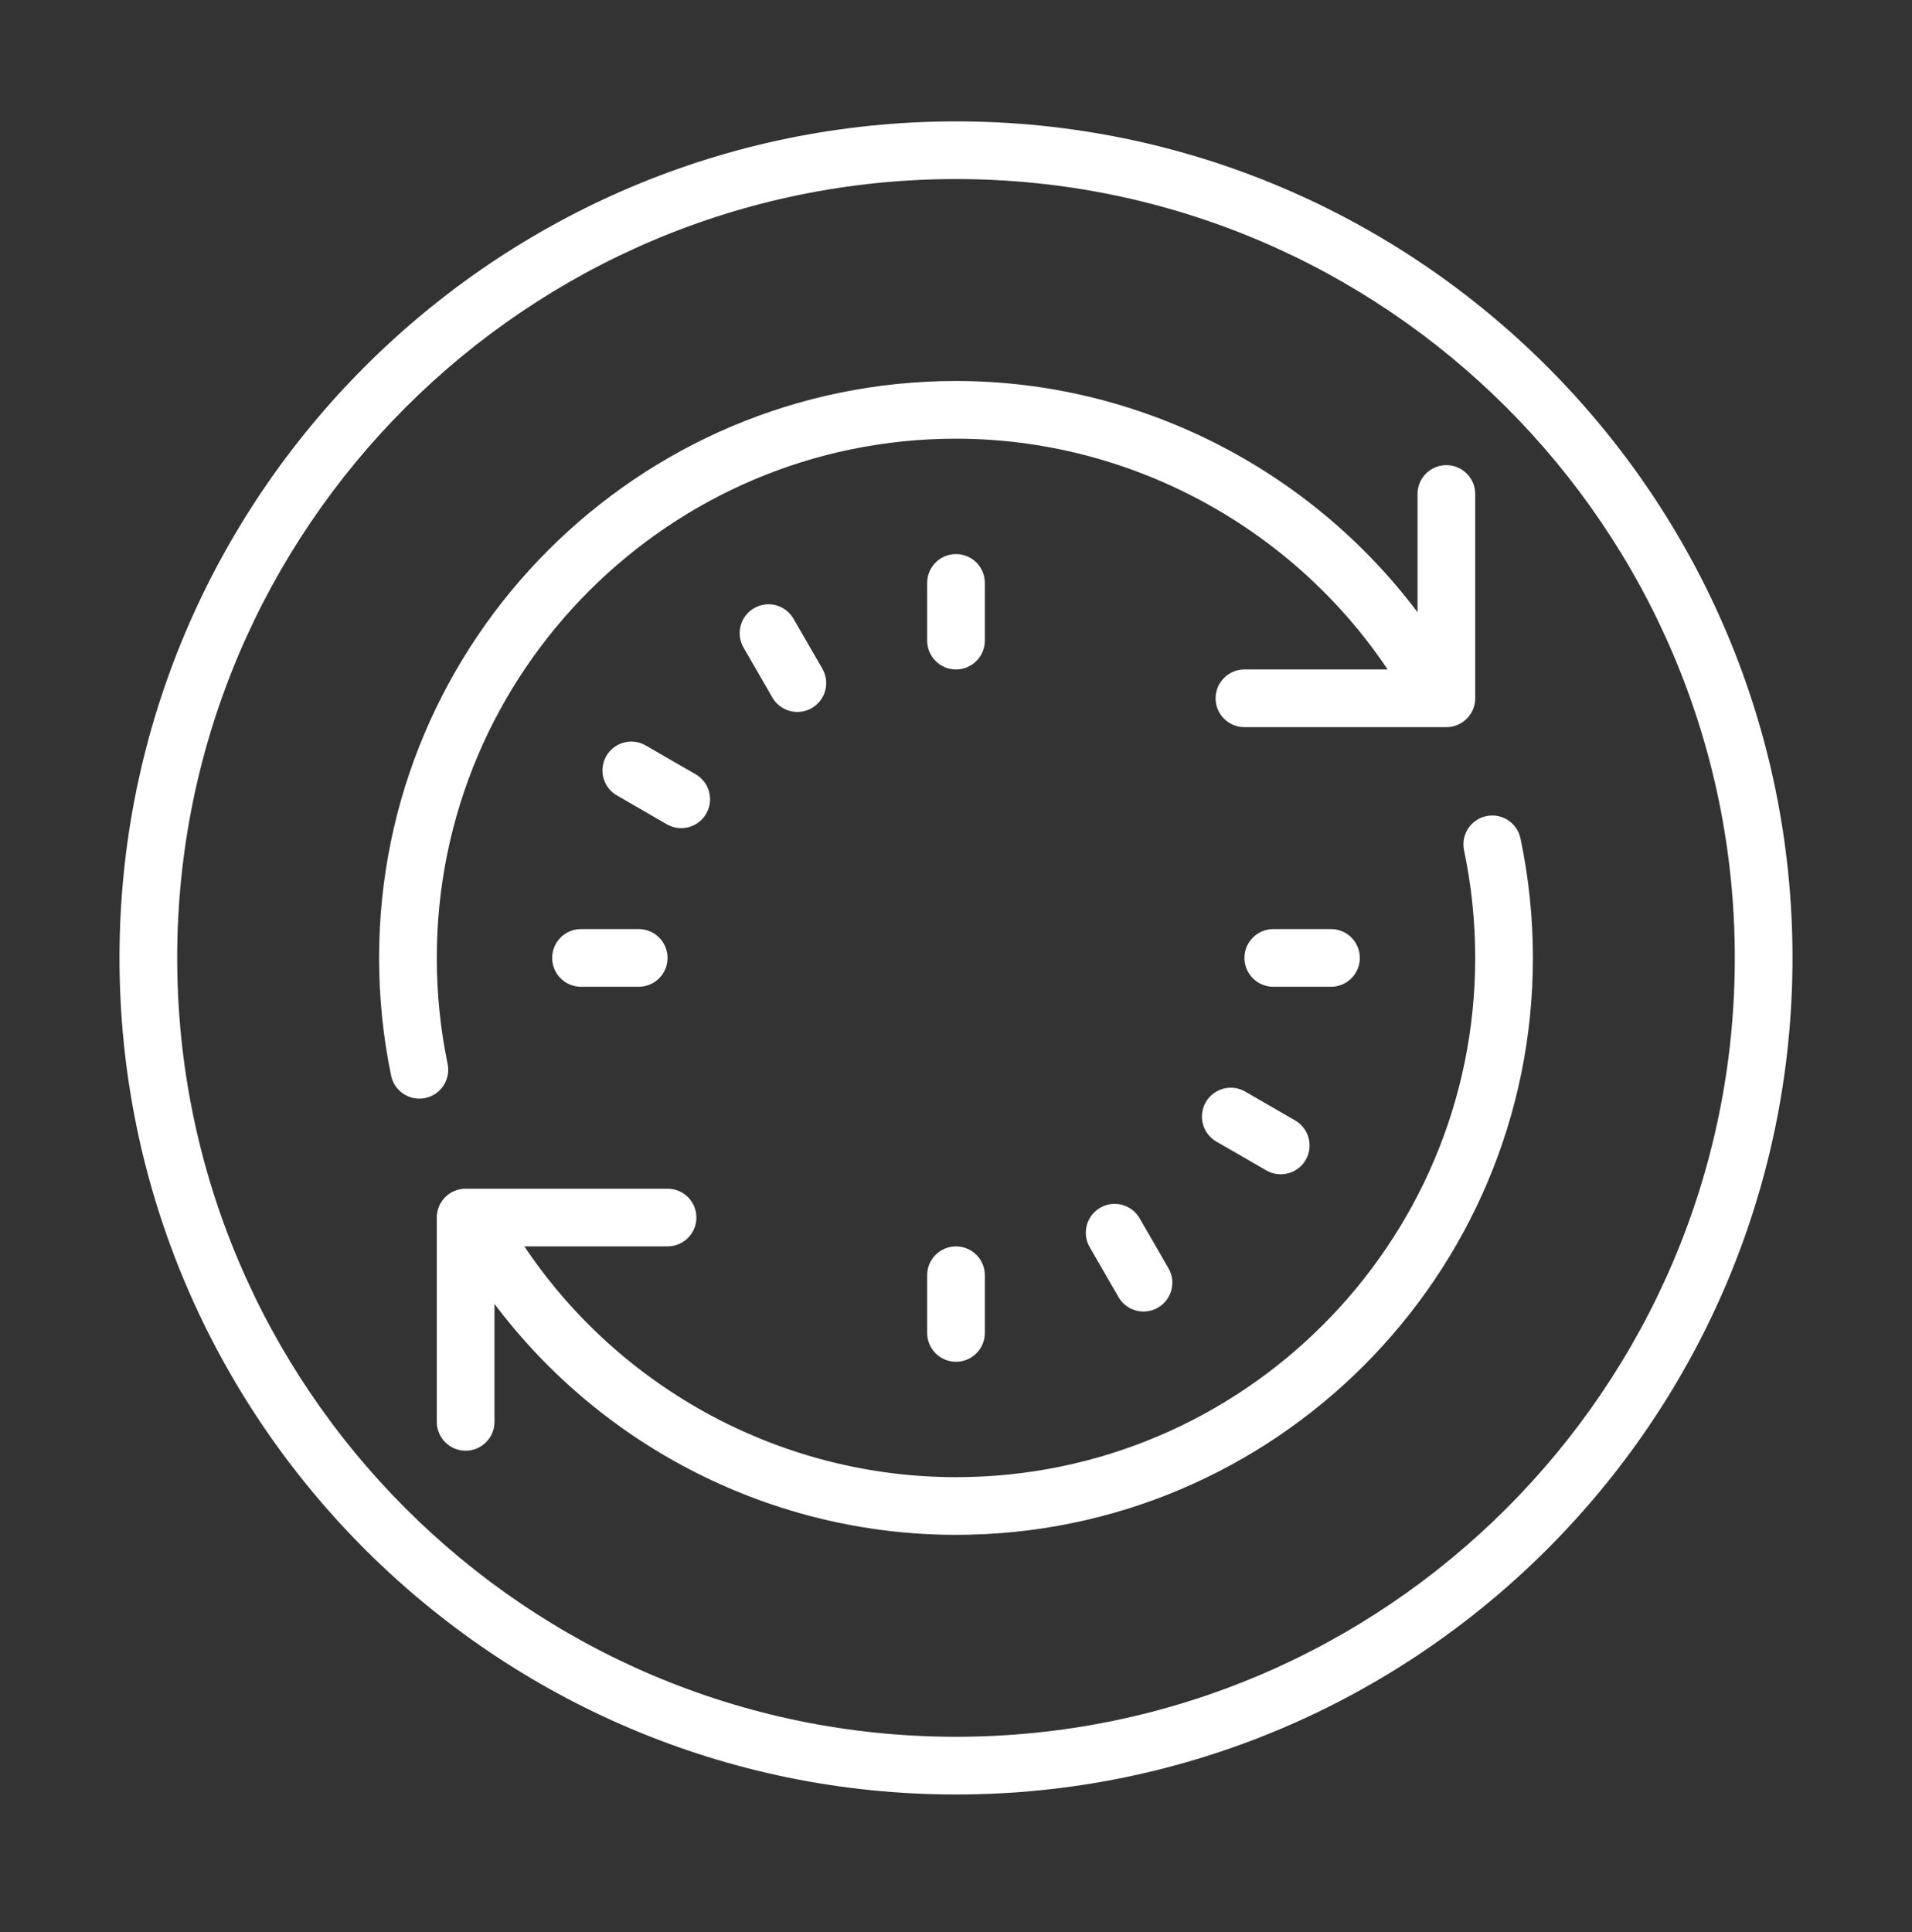
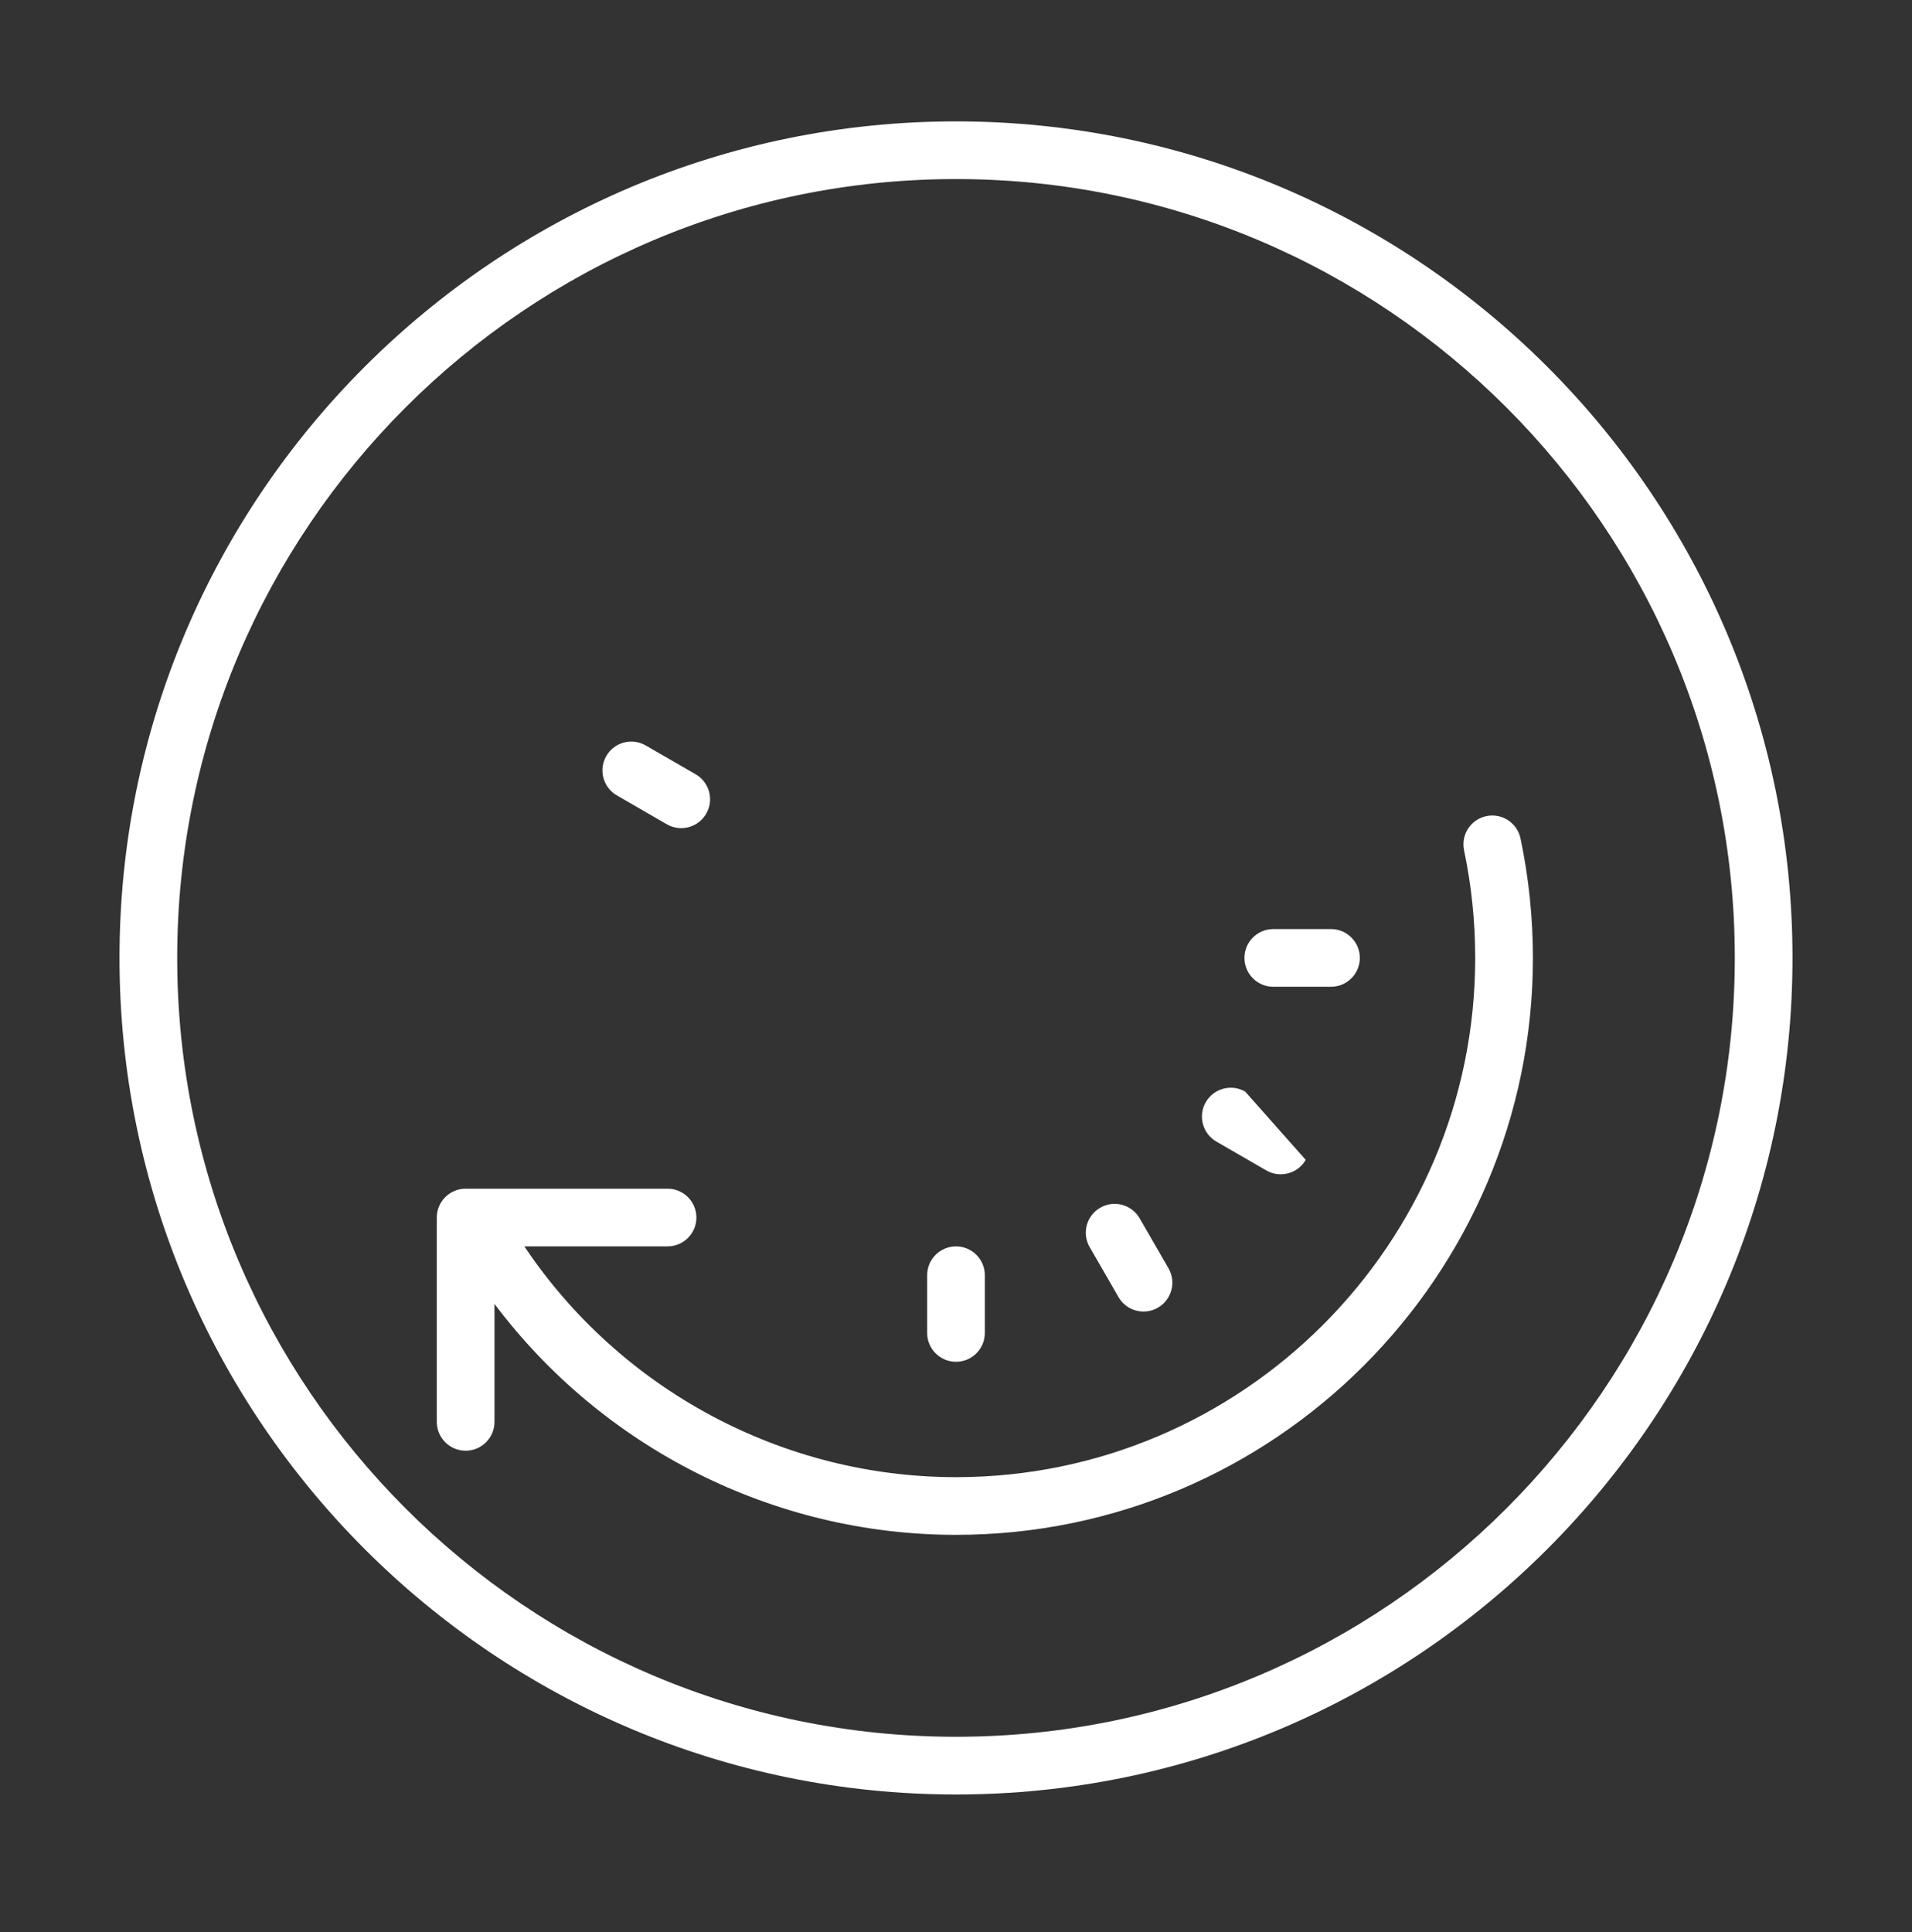
<svg xmlns="http://www.w3.org/2000/svg" width="96" height="97" viewBox="0 0 96 97" fill="none">
  <rect x="0" y="0" width="96" height="97" fill="#333333" stroke="none" />
  <path d="M68.276 48.094C68.276 47.294 67.627 46.645 66.828 46.645H63.931C63.132 46.645 62.483 47.294 62.483 48.094C62.483 48.893 63.132 49.542 63.931 49.542H66.828C67.627 49.542 68.276 48.893 68.276 48.094Z" fill="white" />
-   <path d="M32.069 46.645H29.172C28.373 46.645 27.724 47.294 27.724 48.094C27.724 48.893 28.373 49.542 29.172 49.542H32.069C32.868 49.542 33.517 48.893 33.517 48.094C33.517 47.294 32.868 46.645 32.069 46.645Z" fill="white" />
-   <path d="M49.448 29.266C49.448 28.467 48.799 27.818 48 27.818C47.2 27.818 46.552 28.467 46.552 29.266V32.163C46.552 32.962 47.2 33.611 48 33.611C48.799 33.611 49.448 32.962 49.448 32.163V29.266Z" fill="white" />
  <path d="M48 62.577C47.2 62.577 46.552 63.225 46.552 64.025V66.921C46.552 67.721 47.2 68.37 48 68.37C48.799 68.37 49.448 67.721 49.448 66.921V64.025C49.448 63.225 48.799 62.577 48 62.577Z" fill="white" />
-   <path d="M37.862 30.533C37.169 30.933 36.933 31.819 37.332 32.512L38.781 35.02C39.05 35.485 39.535 35.744 40.036 35.744C40.281 35.744 40.532 35.682 40.759 35.55C41.453 35.15 41.689 34.264 41.289 33.572L39.841 31.063C39.441 30.373 38.555 30.132 37.862 30.533Z" fill="white" />
  <path d="M55.242 60.636C54.548 61.036 54.312 61.922 54.712 62.614L56.16 65.123C56.429 65.588 56.914 65.847 57.416 65.847C57.66 65.847 57.911 65.785 58.138 65.653C58.832 65.253 59.068 64.367 58.668 63.674L57.22 61.166C56.819 60.474 55.934 60.235 55.242 60.636Z" fill="white" />
  <path d="M35.458 40.852C35.858 40.16 35.62 39.274 34.928 38.874L32.42 37.426C31.726 37.026 30.841 37.264 30.441 37.956C30.042 38.648 30.279 39.535 30.971 39.934L33.48 41.383C33.707 41.514 33.958 41.577 34.203 41.577C34.702 41.577 35.189 41.317 35.458 40.852Z" fill="white" />
-   <path d="M62.52 54.805C61.827 54.404 60.942 54.643 60.542 55.335C60.142 56.027 60.38 56.914 61.072 57.313L63.58 58.762C63.808 58.894 64.058 58.956 64.303 58.956C64.804 58.956 65.291 58.697 65.559 58.232C65.959 57.539 65.721 56.653 65.029 56.253L62.52 54.805Z" fill="white" />
+   <path d="M62.52 54.805C61.827 54.404 60.942 54.643 60.542 55.335C60.142 56.027 60.38 56.914 61.072 57.313L63.58 58.762C63.808 58.894 64.058 58.956 64.303 58.956C64.804 58.956 65.291 58.697 65.559 58.232L62.52 54.805Z" fill="white" />
  <path d="M48 6.094C24.841 6.094 6 24.934 6 48.094C6 71.253 24.841 90.094 48 90.094C71.159 90.094 90 71.253 90 48.094C90 24.934 71.159 6.094 48 6.094ZM48 87.197C26.438 87.197 8.897 69.656 8.897 48.094C8.897 26.532 26.438 8.99 48 8.99C69.562 8.99 87.103 26.532 87.103 48.094C87.103 69.656 69.562 87.197 48 87.197Z" fill="white" />
  <path d="M76.343 42.093C76.178 41.31 75.407 40.809 74.627 40.975C73.843 41.14 73.344 41.908 73.509 42.691C73.881 44.454 74.069 46.272 74.069 48.094C74.069 62.468 62.374 74.163 48 74.163C39.28 74.163 31.142 69.766 26.327 62.576H33.517C34.317 62.576 34.966 61.928 34.966 61.128C34.966 60.329 34.317 59.68 33.517 59.68H23.379C22.58 59.68 21.931 60.329 21.931 61.128V71.386C21.931 72.186 22.58 72.835 23.379 72.835C24.179 72.835 24.828 72.186 24.828 71.386V65.464C30.259 72.691 38.838 77.059 48 77.059C63.972 77.059 76.966 64.065 76.966 48.094C76.966 46.072 76.756 44.053 76.343 42.093Z" fill="white" />
-   <path d="M22.474 53.415C22.113 51.678 21.931 49.887 21.931 48.094C21.931 33.72 33.626 22.025 48 22.025C56.69 22.025 64.856 26.431 69.672 33.611H62.483C61.683 33.611 61.034 34.26 61.034 35.059C61.034 35.859 61.683 36.508 62.483 36.508H72.621C73.42 36.508 74.069 35.859 74.069 35.059V24.801C74.069 24.002 73.42 23.353 72.621 23.353C71.821 23.353 71.172 24.002 71.172 24.801V30.738C65.74 23.514 57.133 19.128 48 19.128C32.028 19.128 19.034 32.122 19.034 48.094C19.034 50.085 19.237 52.074 19.638 54.004C19.78 54.688 20.383 55.159 21.055 55.159C21.152 55.159 21.252 55.148 21.35 55.128C22.134 54.966 22.636 54.198 22.474 53.415Z" fill="white" />
</svg>